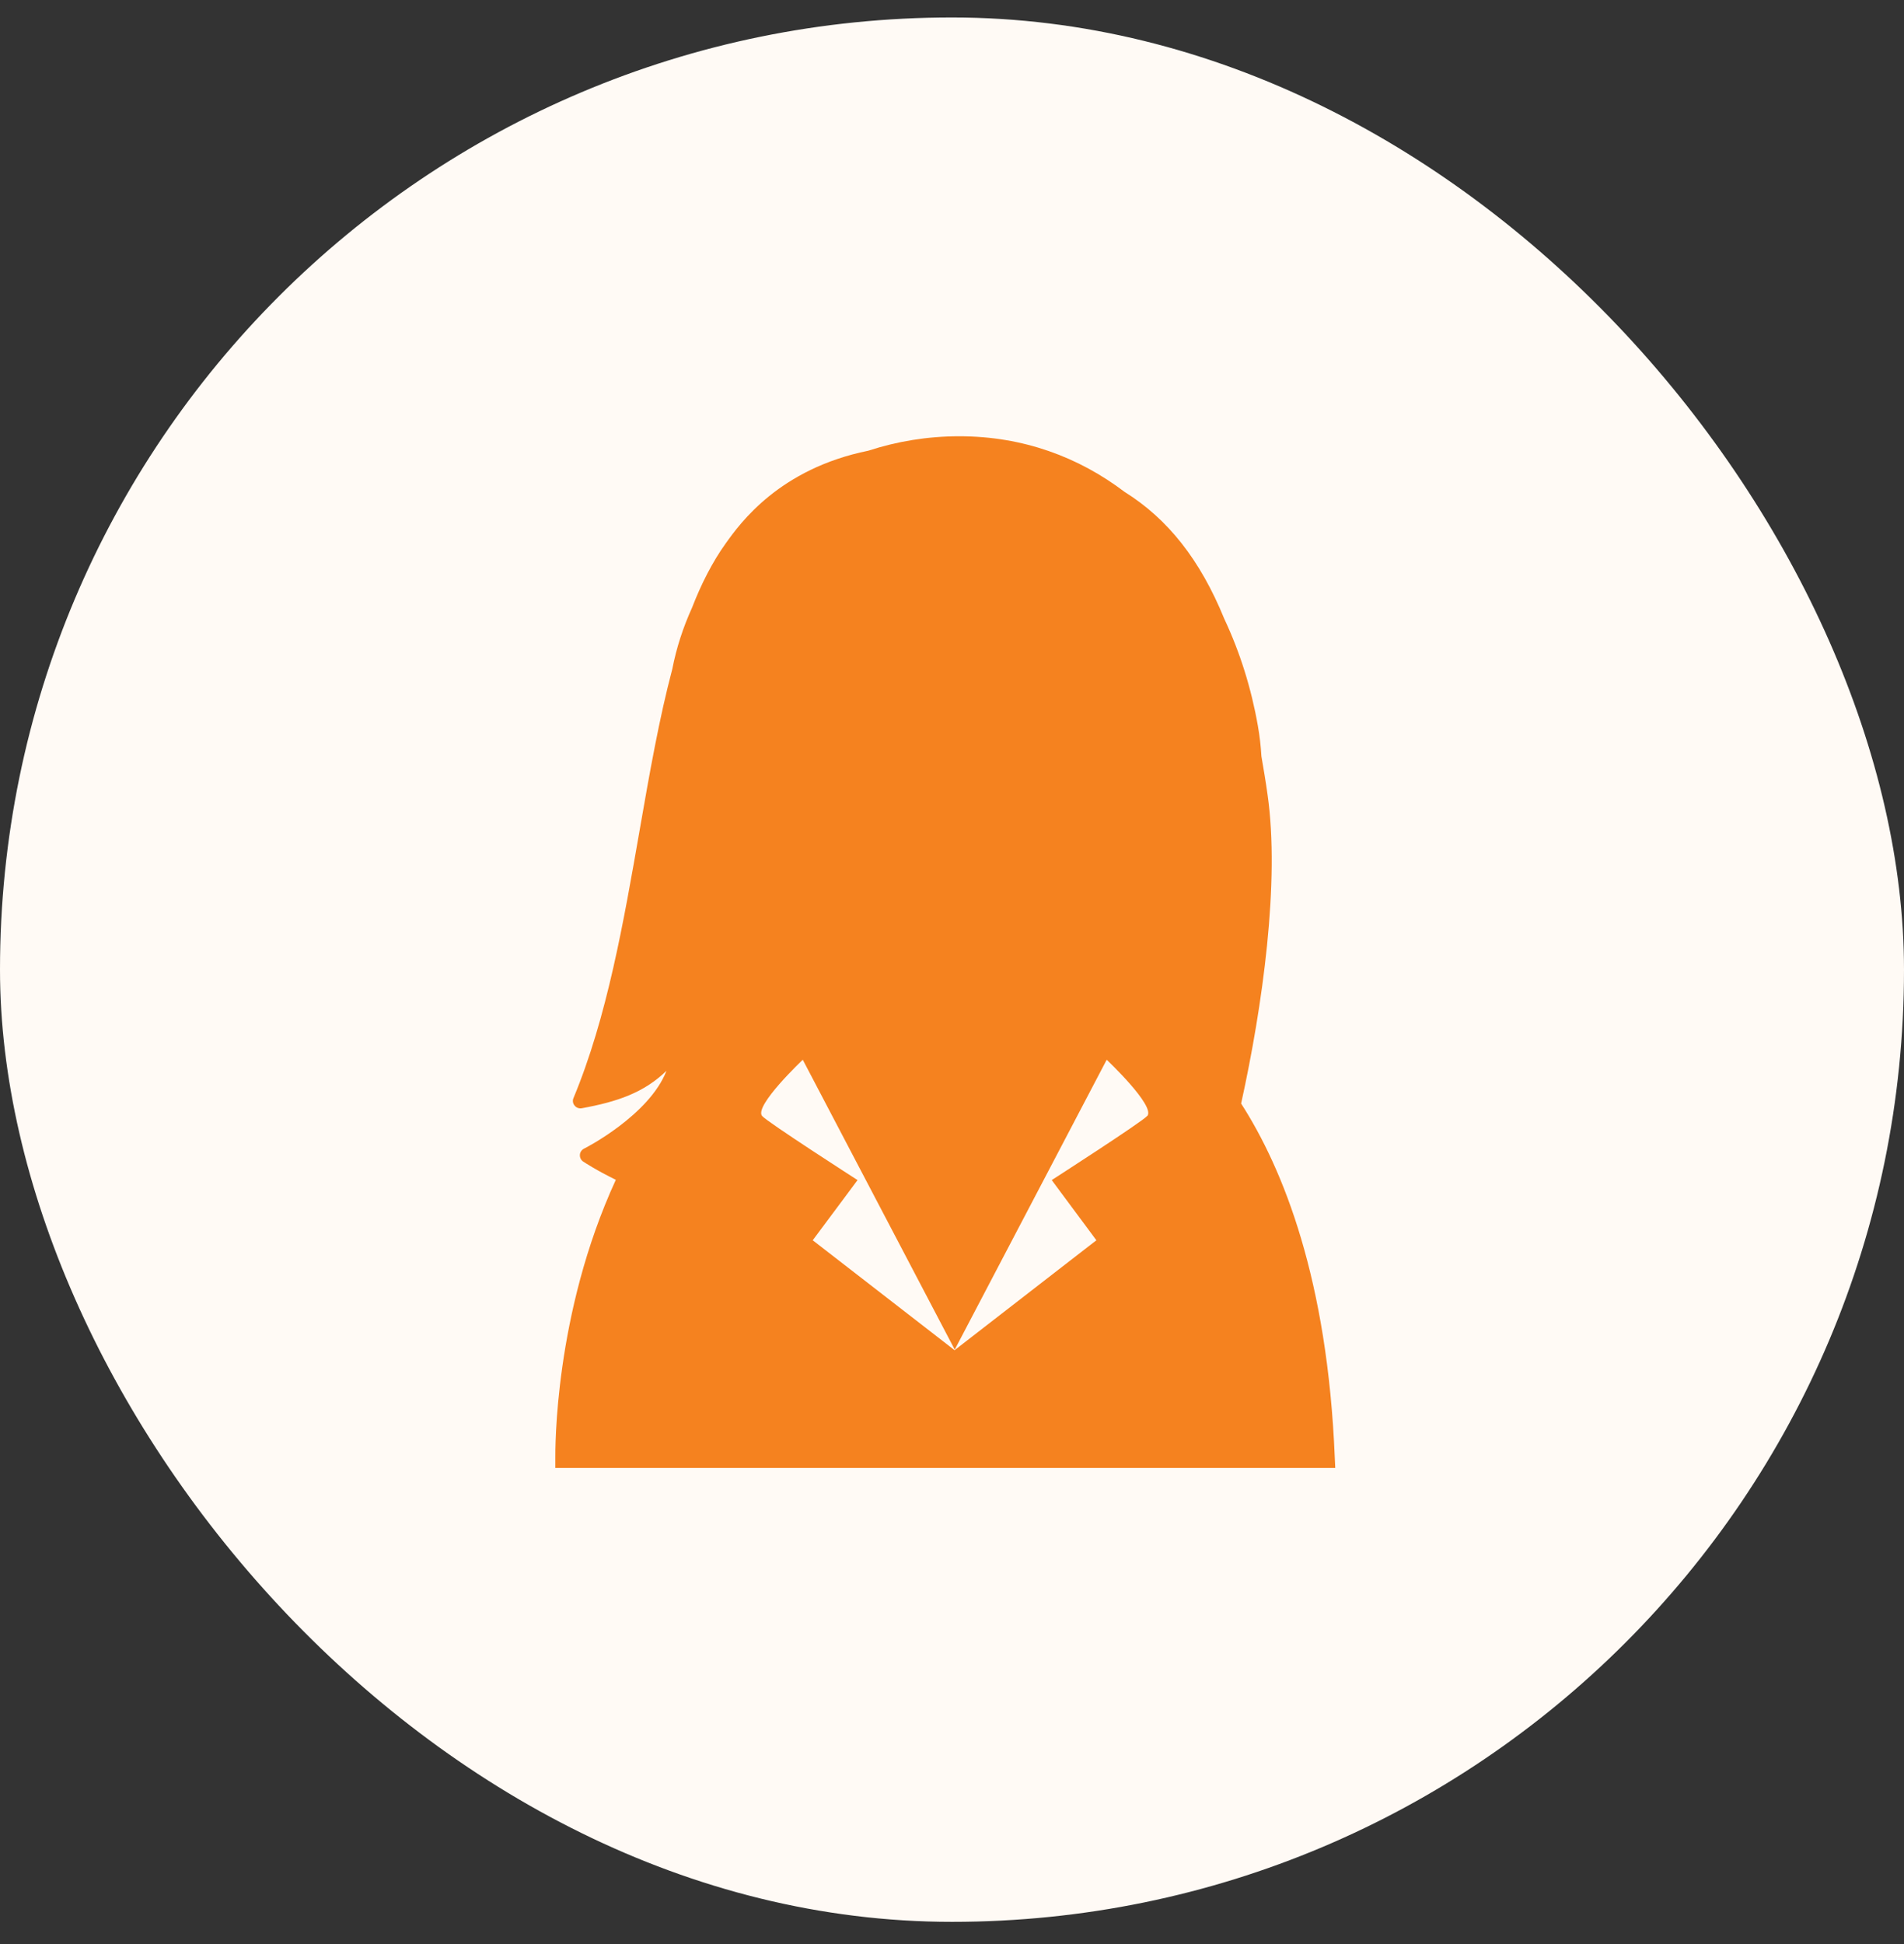
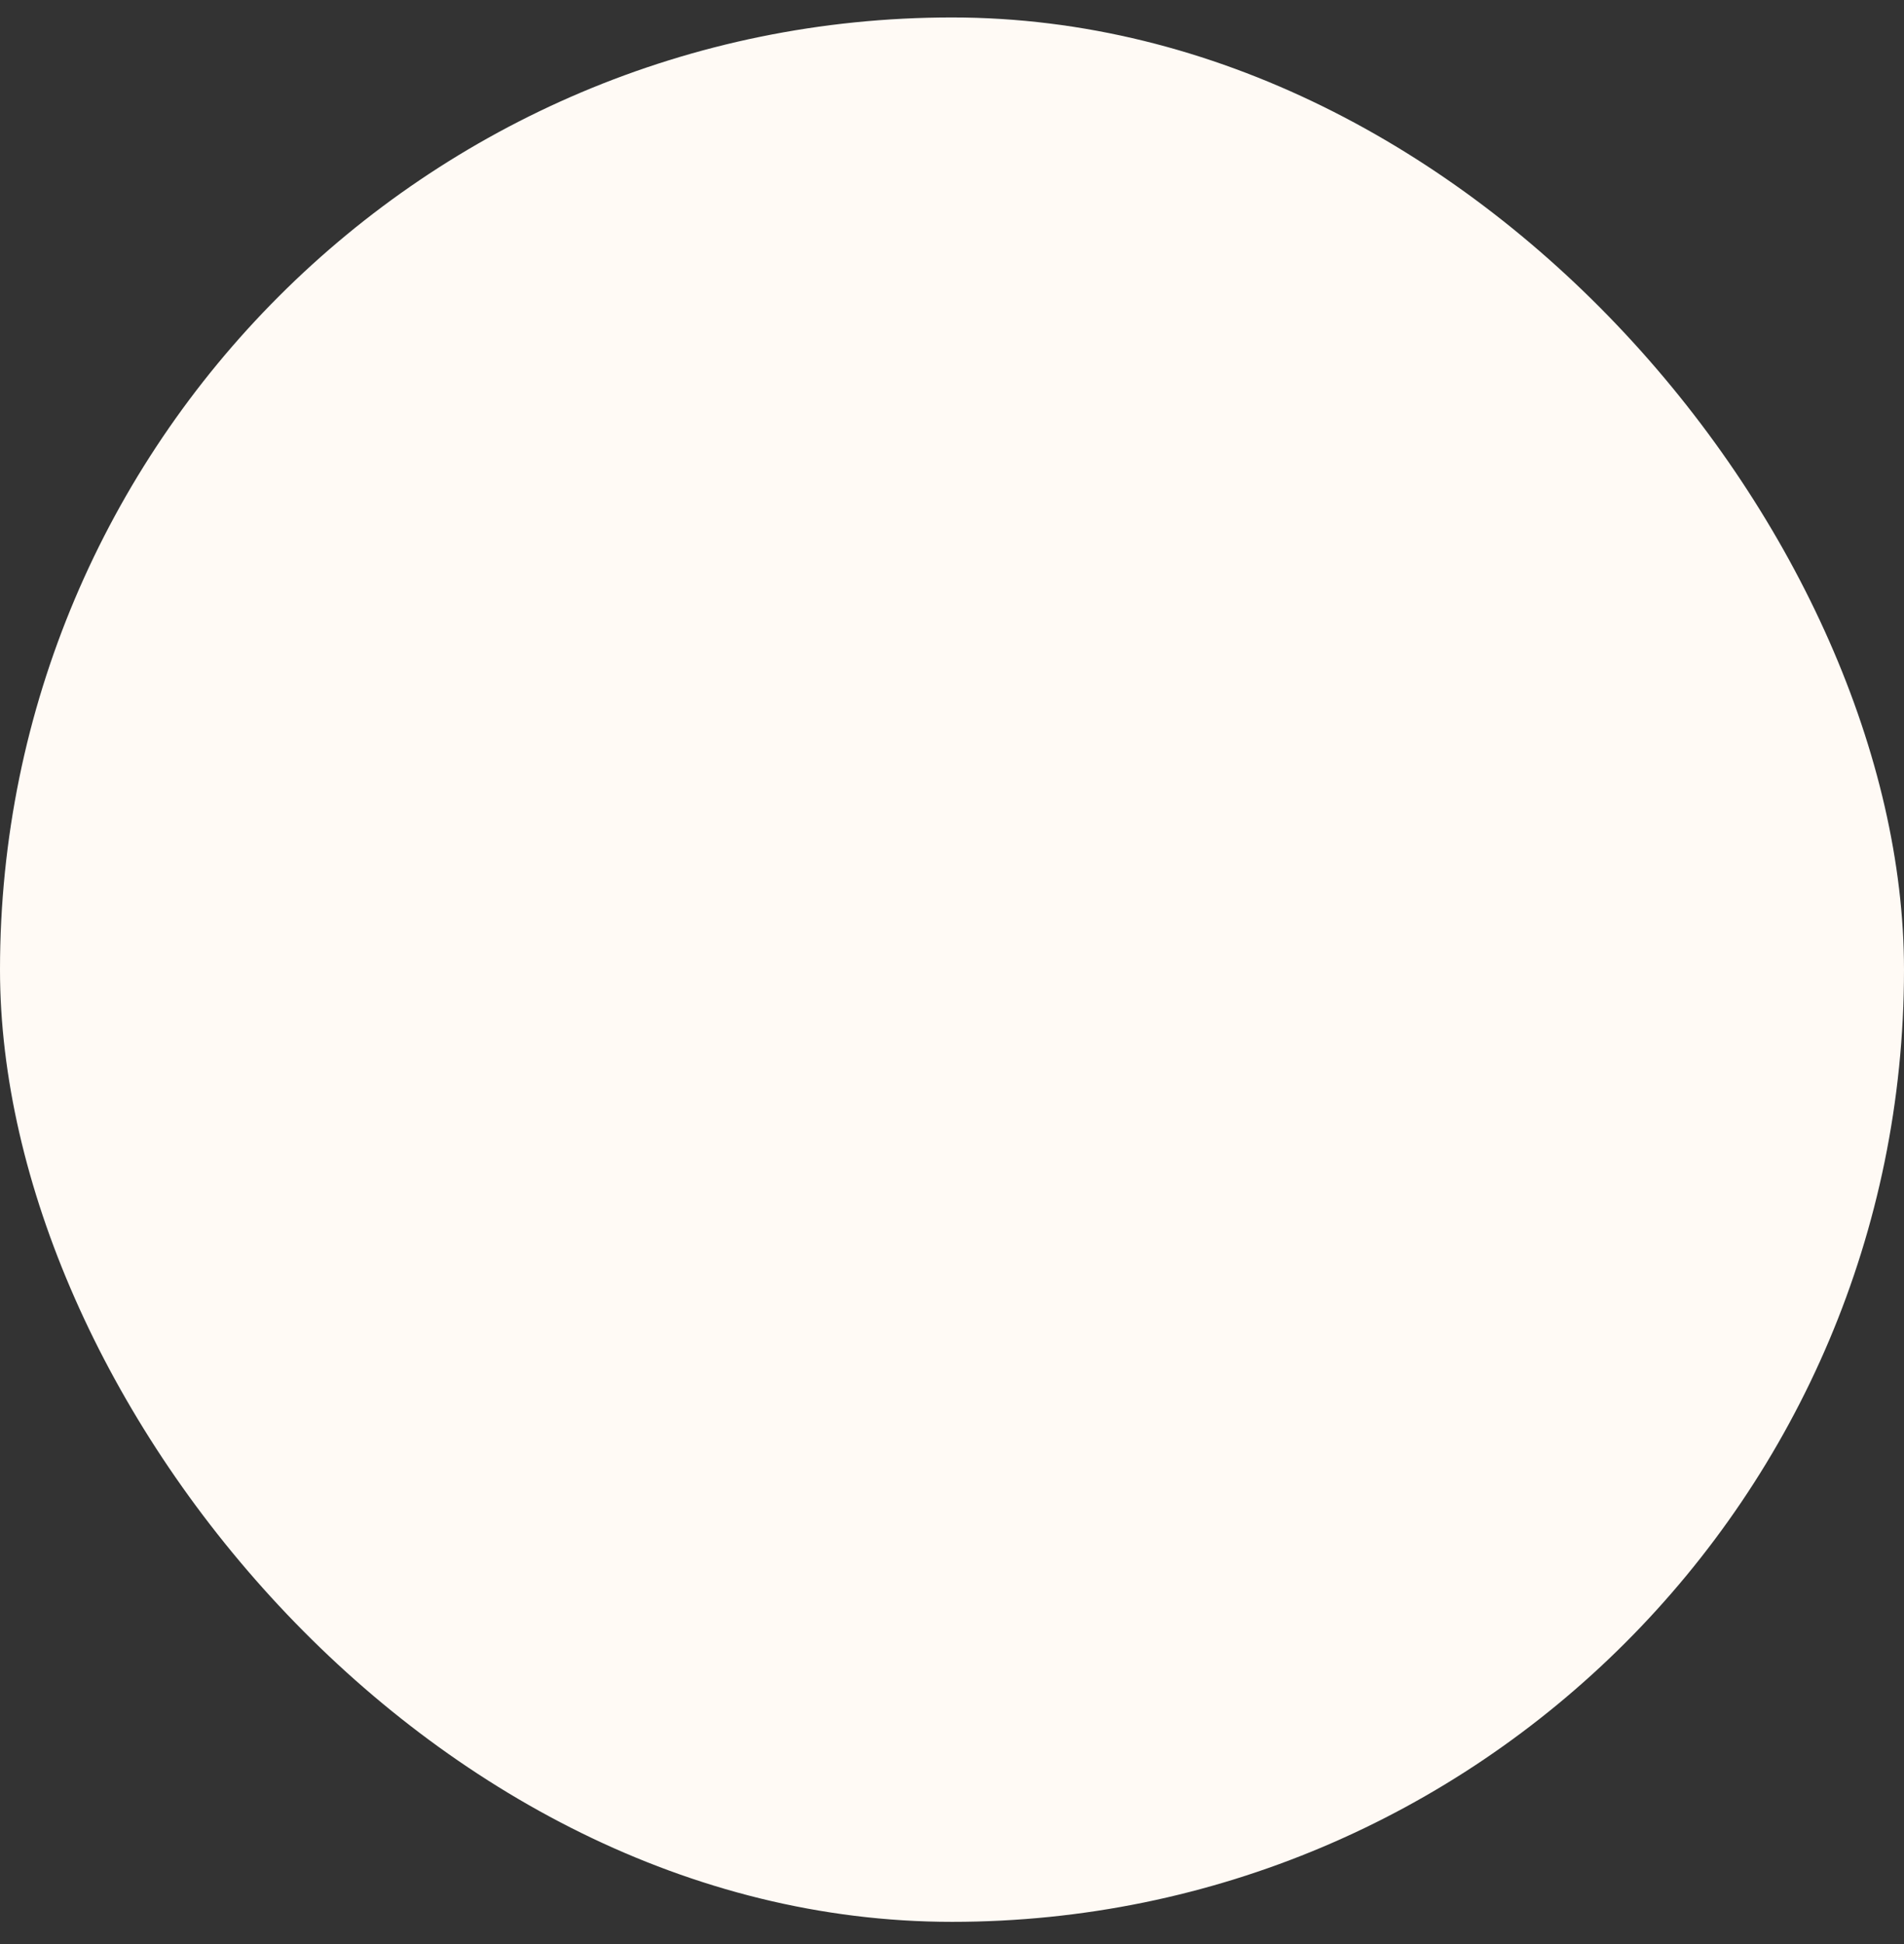
<svg xmlns="http://www.w3.org/2000/svg" width="48" height="49" viewBox="0 0 48 49" fill="none">
  <rect x="0" y="0" width="48" height="49" fill="#333333" stroke="none" />
  <rect y="0.44" width="48" height="48" rx="24" fill="#FFFAF5" />
  <g clip-path="url(#clip0_11069_348822)">
-     <path d="M31.29 27.81C31.831 25.352 32.269 22.222 31.955 20.028C31.909 19.695 31.854 19.374 31.8 19.06C31.785 18.809 31.758 18.557 31.711 18.294C31.545 17.346 31.259 16.437 30.864 15.597C30.256 14.107 29.44 13.078 28.349 12.397C27.195 11.522 25.795 10.996 24.185 10.996C23.384 10.996 22.614 11.124 21.89 11.36C19.646 11.816 18.659 13.186 18.295 13.697C17.959 14.165 17.68 14.715 17.444 15.322C17.223 15.81 17.053 16.325 16.949 16.862C16.62 18.101 16.376 19.486 16.128 20.91C15.722 23.24 15.304 25.646 14.457 27.678C14.43 27.74 14.441 27.817 14.488 27.868C14.53 27.922 14.6 27.945 14.669 27.933C15.556 27.771 16.233 27.543 16.802 26.989C16.368 28.111 14.747 28.943 14.724 28.951C14.662 28.982 14.623 29.044 14.619 29.106C14.615 29.176 14.646 29.238 14.7 29.276C14.731 29.296 15.033 29.497 15.525 29.737C13.965 33.123 14 36.555 14 36.756V37H33.662L33.65 36.745C33.468 32.26 32.358 29.477 31.286 27.81H31.29ZM28.921 28.127C28.805 28.27 26.514 29.744 26.514 29.744L27.64 31.261L24.069 34.028L24.076 34.04L24.065 34.032L24.053 34.04L24.061 34.028L20.489 31.261L21.619 29.744C21.619 29.744 19.325 28.27 19.212 28.127C19.007 27.875 20.238 26.711 20.238 26.711L24.069 34.017L27.9 26.711C27.9 26.711 29.13 27.872 28.925 28.127H28.921Z" fill="#F5821F" />
-     <path d="M24.061 34.028L24.069 34.032L24.073 34.028L24.069 34.017L24.061 34.028Z" fill="#F5821F" />
-   </g>
+     </g>
  <defs>
    <clipPath id="clip0_11069_348822">
      <rect width="19.665" height="26" fill="white" transform="translate(14 11)" />
    </clipPath>
  </defs>
</svg>